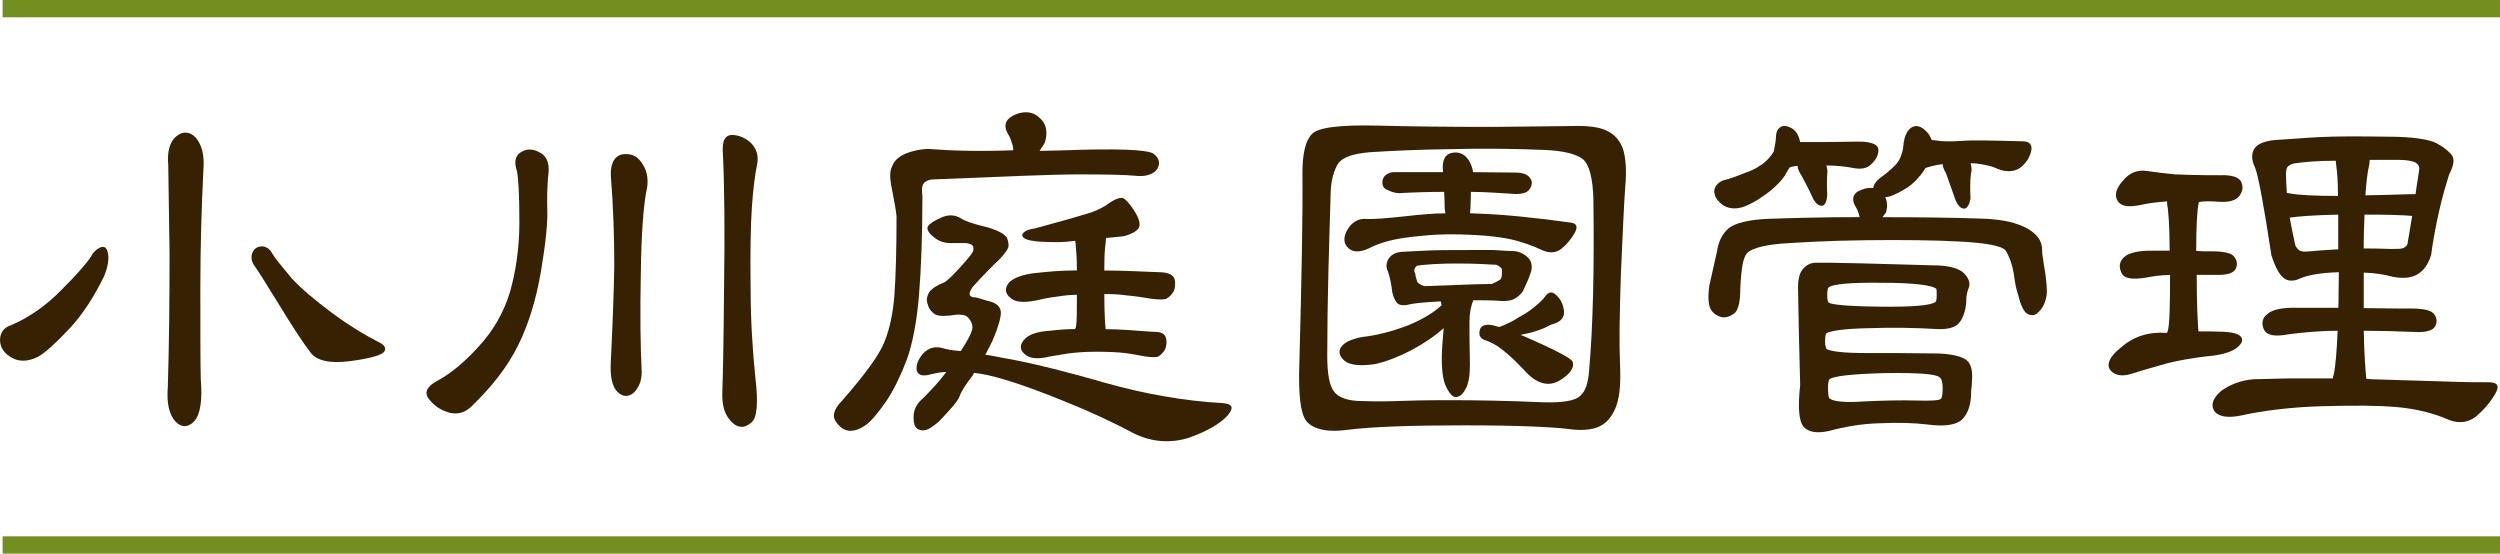
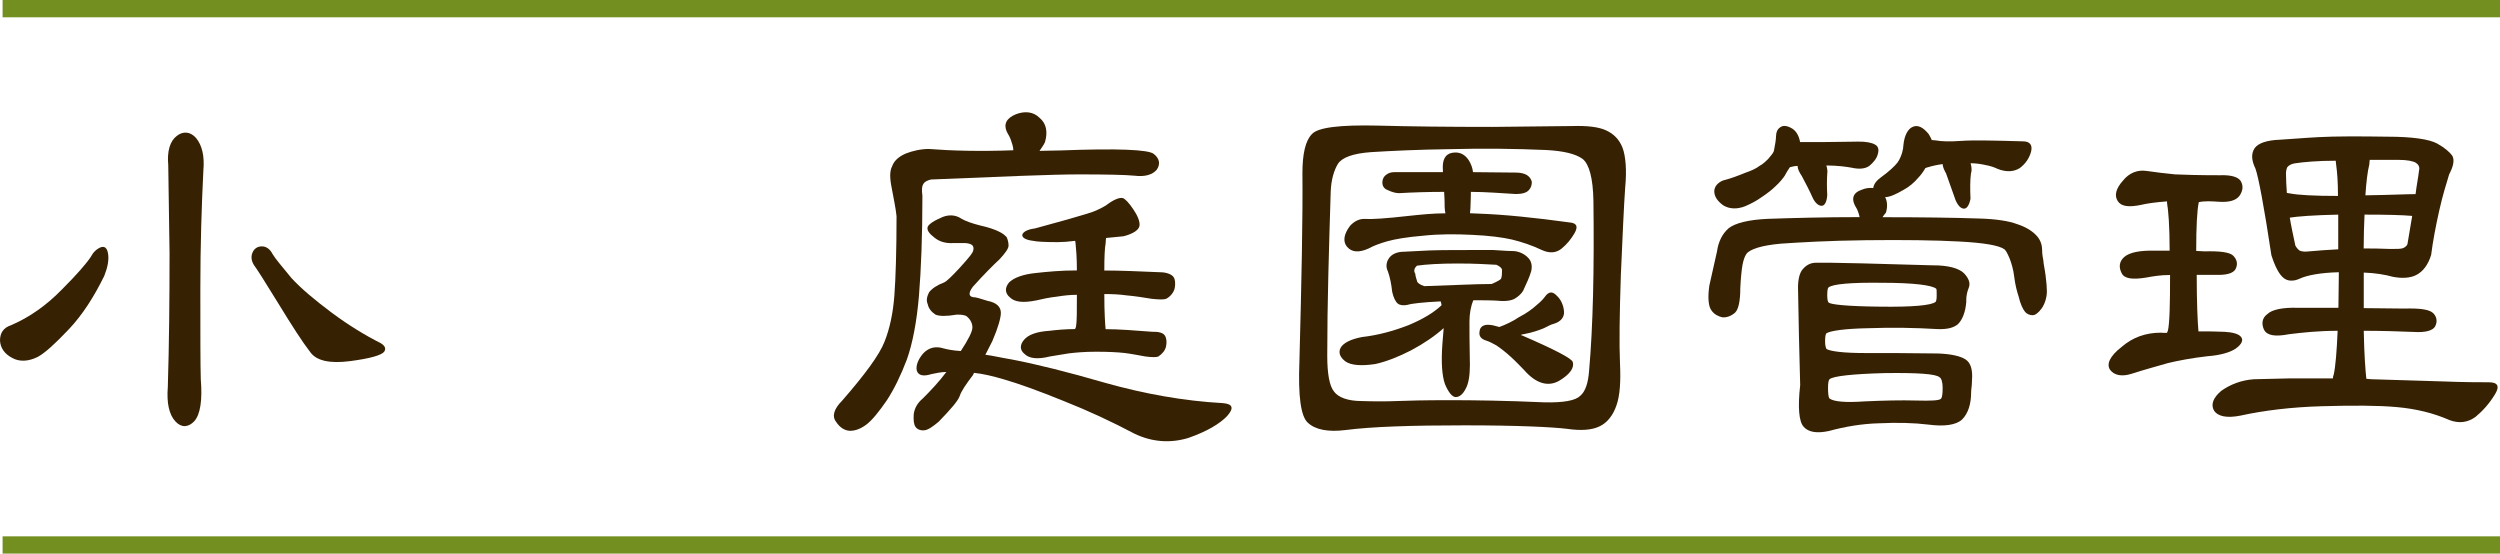
<svg xmlns="http://www.w3.org/2000/svg" version="1.1" id="レイヤー_1" x="0px" y="0px" viewBox="0 0 289 64" style="enable-background:new 0 0 289 64;" xml:space="preserve">
  <style type="text/css">
	.st0{fill:#372103;}
	.st1{fill:#728F1F;}
</style>
  <g>
    <path class="st0" d="M11.66,28.58c0.45-0.15,0.74,0.1,0.84,0.79c0.1,0.69-0.05,1.53-0.45,2.53c-1.19,2.43-2.53,4.51-4.07,6.14   c-1.59,1.68-2.78,2.77-3.62,3.22c-1.09,0.54-2.13,0.59-2.98,0.1C0.55,40.91,0.05,40.26,0,39.37c0-0.89,0.4-1.49,1.29-1.78   c2.08-0.89,4.07-2.28,5.85-4.11c1.79-1.78,2.93-3.12,3.37-3.81C10.77,29.17,11.16,28.78,11.66,28.58z M20.44,15.71   c0.74-0.59,1.59-0.49,2.23,0.25c0.69,0.84,0.99,2.08,0.84,3.76c-0.2,4.01-0.35,8.56-0.35,13.71c0,5.1,0,8.66,0.05,10.4   c0.2,2.43-0.05,4.06-0.74,4.85c-0.69,0.74-1.49,0.79-2.18,0.05c-0.74-0.79-1.04-2.13-0.89-4.01c0.15-4.85,0.2-10.05,0.2-15.45   l-0.15-10.2C19.3,17.49,19.65,16.3,20.44,15.71z M29.18,29.22c0.2-0.49,0.6-0.74,1.09-0.74c0.5,0,0.94,0.3,1.24,0.89   c0.35,0.59,1.14,1.49,2.18,2.77c1.09,1.19,2.68,2.53,4.66,4.01c1.94,1.44,3.87,2.62,5.66,3.52c0.5,0.3,0.64,0.64,0.4,0.99   c-0.3,0.4-1.64,0.79-3.97,1.09c-2.33,0.3-3.87-0.05-4.57-1.04c-0.89-1.14-2.13-3.07-3.67-5.59c-1.54-2.52-2.53-4.06-2.83-4.46   C29.08,30.21,28.98,29.72,29.18,29.22z" />
-     <path class="st0" d="M63.27,24.32c0.05,1.49-0.2,3.86-0.74,7.08c-0.55,3.22-1.44,6.14-2.68,8.61c-1.24,2.48-3.08,4.8-5.41,7.03   c-0.79,0.74-1.74,0.94-2.73,0.59c-0.94-0.3-1.69-0.89-2.18-1.58c-0.5-0.69-0.15-1.39,0.94-1.98c1.59-0.84,3.27-2.23,4.91-4.06   c1.69-1.83,2.88-3.96,3.57-6.24c0.65-2.28,1.09-5,1.09-8.07c0-3.12-0.1-5.15-0.3-5.99c-0.35-1.04-0.15-1.83,0.6-2.18   c0.69-0.4,1.44-0.3,2.23,0.2c0.79,0.49,0.99,1.49,0.79,2.72C63.27,21.6,63.22,22.89,63.27,24.32z M74.08,31.6   c-0.1,4.46-0.05,8.27,0.1,11.44c0,0.99-0.35,1.78-0.89,2.33c-0.6,0.54-1.29,0.54-1.89-0.05c-0.64-0.59-0.89-1.83-0.79-3.56   c0.2-4.11,0.35-7.82,0.4-11.04c0-3.17-0.1-6.68-0.4-10.45c-0.05-1.34,0.4-2.23,1.34-2.43c0.99-0.15,1.79,0.2,2.33,1.14   c0.6,0.89,0.74,2.03,0.4,3.32C74.38,24.02,74.13,27.14,74.08,31.6z M84.45,15.61c0.69-0.05,1.54,0.2,2.28,0.84   c0.74,0.69,0.99,1.58,0.79,2.57c-0.2,0.94-0.45,2.67-0.6,4.9c-0.15,2.18-0.2,5.35-0.15,9.31c0,3.96,0.25,7.48,0.55,10.4   c0.35,2.92,0.2,4.7-0.45,5.2c-0.94,0.84-1.89,0.64-2.73-0.59c-0.45-0.69-0.69-1.63-0.64-2.92c0.05-1.19,0.15-5.2,0.2-11.93   c0.1-6.73,0.05-12.08-0.15-15.99C83.51,16.3,83.81,15.71,84.45,15.61z" />
    <path class="st0" d="M120.17,17.44c0.79,0,1.64-0.05,2.48-0.05c6.5-0.25,10.12-0.1,10.72,0.4c0.69,0.54,0.79,1.19,0.35,1.83   c-0.5,0.59-1.39,0.84-2.58,0.69c-1.04-0.1-3.23-0.15-6.4-0.15c-3.08,0-8.88,0.25-17.12,0.59c-0.45,0.1-0.79,0.3-0.89,0.54   c-0.15,0.2-0.2,0.64-0.1,1.34c0,4.65-0.15,8.52-0.4,11.58c-0.25,2.97-0.74,5.5-1.39,7.33c-0.69,1.83-1.49,3.47-2.33,4.75   c-0.89,1.29-1.69,2.28-2.33,2.77c-0.64,0.49-1.29,0.74-1.89,0.74c-0.6,0-1.19-0.35-1.64-1.04c-0.5-0.64-0.25-1.49,0.69-2.43   c2.63-3.02,4.32-5.3,4.91-6.83c0.6-1.49,0.99-3.32,1.14-5.35c0.15-2.03,0.25-5.15,0.25-9.16c-0.1-0.99-0.35-2.08-0.55-3.22   c-0.25-1.19-0.25-2.03,0.05-2.57c0.2-0.59,0.74-1.09,1.54-1.44c0.74-0.3,1.74-0.54,2.68-0.54c2.53,0.2,5.81,0.3,9.78,0.15   c0-0.4-0.15-0.79-0.25-1.09c-0.1-0.35-0.3-0.69-0.5-1.04c-0.4-0.89-0.05-1.58,1.04-2.03c1.04-0.4,2.03-0.3,2.73,0.4   c0.79,0.64,0.99,1.63,0.64,2.82C120.66,16.75,120.41,17.09,120.17,17.44z M113.91,41.01c0.84,0.1,1.84,0.35,3.03,0.54   c2.83,0.54,6.45,1.44,10.87,2.72c4.42,1.24,8.98,2.08,13.55,2.33c1.19,0.1,1.29,0.59,0.5,1.49c-0.84,0.89-2.33,1.78-4.47,2.53   c-2.08,0.64-4.22,0.49-6.25-0.49c-2.53-1.34-5.26-2.62-8.14-3.76c-2.93-1.19-5.26-2.03-7-2.53c-1.19-0.35-2.38-0.64-3.42-0.74   c0,0.1-0.1,0.2-0.1,0.25c-0.79,1.04-1.34,1.83-1.54,2.43c-0.2,0.59-1.09,1.58-2.43,2.97c-0.65,0.54-1.19,0.94-1.64,0.99   c-0.45,0.05-0.84-0.1-1.04-0.4c-0.2-0.3-0.25-0.79-0.2-1.49c0.1-0.69,0.45-1.29,1.04-1.78c0.84-0.84,1.84-1.88,2.73-3.07   c-0.64,0-1.24,0.15-1.74,0.25c-0.94,0.3-1.54,0.15-1.69-0.45c-0.1-0.54,0.15-1.24,0.74-1.93c0.64-0.69,1.44-0.89,2.38-0.59   c0.35,0.1,1.09,0.25,1.98,0.3c0.84-1.29,1.34-2.23,1.34-2.72c0-0.45-0.2-0.89-0.6-1.24c-0.2-0.2-0.6-0.25-1.19-0.25   c-1.19,0.2-2.03,0.2-2.48,0c-0.45-0.3-0.79-0.69-0.89-1.19c-0.2-0.45-0.1-0.89,0.15-1.39c0.35-0.45,0.94-0.84,1.74-1.14   c0.25-0.1,0.84-0.64,1.84-1.73c0.94-1.04,1.54-1.73,1.54-2.03c0.1-0.5-0.2-0.74-0.94-0.79h-1.39c-0.84,0.05-1.59-0.15-2.18-0.64   c-0.6-0.45-0.84-0.84-0.79-1.14c0-0.25,0.5-0.69,1.44-1.09c0.84-0.45,1.74-0.45,2.48,0.05c0.4,0.25,1.19,0.54,2.18,0.79   c0.94,0.2,1.74,0.49,2.13,0.69c0.45,0.2,0.79,0.49,0.94,0.69c0.1,0.25,0.2,0.59,0.2,0.94c0,0.35-0.4,0.89-1.04,1.58   c-0.69,0.64-1.79,1.73-3.08,3.17c-0.6,0.79-0.5,1.24,0.3,1.24c0.5,0.1,0.99,0.3,1.39,0.4c1.04,0.2,1.54,0.69,1.54,1.39   c0,0.54-0.3,1.68-0.99,3.27L113.91,41.01z M134.65,38.78c0.2,0.3,0.25,0.74,0.15,1.24c-0.1,0.5-0.45,0.89-0.89,1.19   c-0.2,0.1-0.74,0.1-1.49,0c-0.64-0.1-1.54-0.3-2.38-0.4c-0.89-0.1-1.98-0.15-3.37-0.15c-1.29,0-2.43,0.1-3.18,0.2l-2.13,0.35   c-1.39,0.35-2.38,0.25-2.93-0.3c-0.55-0.45-0.55-1.04-0.05-1.63c0.5-0.59,1.44-0.94,2.93-1.04c0.84-0.1,1.89-0.2,2.98-0.2   c0-0.1,0.1-0.2,0.1-0.3c0.1-0.54,0.1-1.78,0.1-3.66c-0.84,0-1.64,0.1-2.23,0.2c-0.94,0.1-1.84,0.3-2.48,0.45   c-1.49,0.3-2.48,0.2-3.03-0.35c-0.6-0.49-0.6-1.14-0.1-1.73c0.55-0.54,1.59-0.94,3.08-1.09c1.34-0.15,2.93-0.3,4.76-0.3   c0-1.54-0.1-2.57-0.15-3.07c0-0.15-0.05-0.3-0.05-0.35c-0.74,0.1-1.49,0.15-1.98,0.15c-1.44,0-2.48-0.05-2.88-0.15   c-0.89-0.1-1.34-0.4-1.24-0.74c0.1-0.3,0.6-0.59,1.44-0.69l3.77-1.04c1.74-0.49,2.88-0.84,3.32-1.04c0.45-0.2,0.84-0.4,1.14-0.59   c0.89-0.69,1.59-0.94,1.94-0.84c0.3,0.1,0.74,0.59,1.24,1.34c0.5,0.74,0.74,1.39,0.69,1.83c-0.05,0.49-0.69,0.94-1.84,1.24   l-2.03,0.2c0,0.1-0.05,0.35-0.05,0.64c-0.1,0.5-0.15,1.58-0.15,3.12c1.89,0,4.07,0.1,6.45,0.2c0.74,0,1.34,0.25,1.54,0.54   c0.2,0.25,0.25,0.74,0.15,1.29c-0.1,0.49-0.5,0.99-0.99,1.24c-0.25,0.1-0.79,0.1-1.69,0c-0.89-0.15-1.84-0.3-2.93-0.4   c-0.69-0.1-1.59-0.15-2.53-0.15c0,2.23,0.1,3.56,0.15,4.06c1.54,0,3.37,0.15,5.36,0.3C133.96,38.33,134.46,38.48,134.65,38.78z" />
    <path class="st0" d="M151.2,48.88c-0.84-0.74-1.14-3.12-0.99-7.03c0.25-9.41,0.4-16.68,0.35-21.83c0-2.23,0.35-3.76,1.09-4.51   c0.69-0.79,3.28-1.09,7.64-0.99c3.67,0.1,8.14,0.15,13.2,0.15l9.33-0.1c1.64-0.05,2.98,0.1,3.82,0.49c0.89,0.4,1.54,1.04,1.93,2.03   c0.35,0.94,0.5,2.57,0.3,4.6c-0.15,2.13-0.3,5.5-0.5,10.1c-0.15,4.55-0.2,7.97-0.1,10.2c0.1,2.08,0,3.71-0.4,4.85   c-0.4,1.19-1.09,2.03-1.93,2.43c-0.89,0.45-2.18,0.54-3.82,0.3c-1.69-0.2-5.61-0.4-11.81-0.4c-6.15,0-10.72,0.15-13.74,0.54   C153.53,49.97,152.05,49.67,151.2,48.88z M182.96,18.38c-0.79-0.59-2.23-0.94-4.27-1.04c-3.47-0.15-7.2-0.2-10.97-0.1   c-3.77,0.05-6.9,0.2-9.28,0.35c-1.98,0.15-3.27,0.59-3.77,1.34c-0.45,0.74-0.79,1.83-0.84,3.22c-0.2,6.49-0.4,12.87-0.4,18.96   c0,2.08,0.25,3.51,0.79,4.16c0.5,0.69,1.64,1.09,3.18,1.09c1.44,0.05,2.88,0.05,4.07,0c1.24-0.05,3.27-0.1,6.05-0.1   c2.83,0,6.55,0.05,11.02,0.25c2.18,0.05,3.57-0.2,4.12-0.74c0.6-0.49,0.94-1.49,1.04-2.92c0.45-5.1,0.6-11.68,0.5-19.66   C184.15,20.56,183.7,18.98,182.96,18.38z M174.87,29.02c0.64,0,1.29,0.3,1.69,0.69c0.45,0.4,0.6,0.94,0.45,1.63   c-0.2,0.69-0.55,1.44-0.94,2.28c-0.2,0.35-0.6,0.69-0.94,0.89c-0.4,0.25-1.14,0.35-2.03,0.25c-0.79-0.05-1.74-0.05-2.78-0.05   c-0.3,0.69-0.45,1.58-0.45,2.48c0,0.94,0,2.62,0.05,5c0,1.19-0.15,2.18-0.5,2.77c-0.3,0.59-0.69,0.94-1.14,0.94   c-0.4,0-0.84-0.54-1.24-1.49c-0.35-0.99-0.45-2.53-0.3-4.65l0.15-1.83c-0.99,0.89-2.28,1.78-3.77,2.57   c-1.44,0.74-2.83,1.29-4.12,1.58c-1.64,0.25-2.83,0.15-3.47-0.3c-0.64-0.49-0.84-1.04-0.55-1.58c0.3-0.54,1.14-0.99,2.48-1.24   c1.79-0.2,3.62-0.69,5.41-1.39c1.64-0.69,2.88-1.44,3.77-2.28c0-0.2-0.1-0.4-0.1-0.45c-2.03,0.1-3.37,0.25-3.82,0.4   c-0.5,0.1-0.89,0.05-1.14-0.15c-0.25-0.2-0.5-0.69-0.64-1.34c-0.1-0.89-0.25-1.68-0.5-2.38c-0.25-0.49-0.2-1.04,0.1-1.48   c0.3-0.49,0.94-0.79,1.74-0.79l2.98-0.15c1.29-0.05,3.72-0.05,7.34-0.05C173.33,28.93,174.13,29.02,174.87,29.02z M182.02,26.95   c-0.4,0.69-0.89,1.29-1.49,1.78c-0.6,0.49-1.34,0.59-2.23,0.2c-1.24-0.59-2.48-0.99-3.52-1.24c-1.09-0.25-2.63-0.45-4.57-0.54   c-1.93-0.1-3.87-0.1-5.71,0.1c-1.84,0.15-3.27,0.4-4.12,0.64c-0.89,0.25-1.64,0.54-2.18,0.84c-1.09,0.49-1.93,0.45-2.48-0.2   c-0.5-0.59-0.4-1.44,0.35-2.43c0.5-0.54,1.09-0.84,1.79-0.79c0.64,0.05,2.33-0.05,4.96-0.35c1.39-0.15,2.83-0.3,4.27-0.3   c-0.1-0.45-0.1-0.94-0.1-1.54c0-0.35-0.05-0.69-0.05-0.94c-1.74,0-3.52,0.05-5.21,0.15c-0.4,0-0.89-0.15-1.29-0.35   c-0.45-0.15-0.64-0.49-0.64-0.89c0-0.35,0.15-0.69,0.45-0.89c0.25-0.2,0.55-0.3,0.94-0.3h5.61v-0.2c-0.1-1.19,0.25-1.88,1.04-2.03   c0.79-0.15,1.44,0.1,1.94,0.84c0.25,0.4,0.45,0.89,0.5,1.39c1.54,0,3.22,0.05,4.96,0.05c0.5,0,0.99,0.1,1.29,0.3   c0.3,0.2,0.5,0.49,0.55,0.79c0,0.35-0.1,0.69-0.35,0.94c-0.25,0.3-0.79,0.45-1.49,0.45c-1.74-0.1-3.52-0.25-5.21-0.25v0.35   c0,0.59-0.05,1.19-0.05,1.58c0,0.15-0.05,0.35-0.05,0.54c0.35,0,0.74,0.05,1.14,0.05c2.78,0.1,6.3,0.45,10.57,1.04   C182.31,25.86,182.41,26.25,182.02,26.95z M163.61,31.65c0,0.2,0.1,0.54,0.2,0.84c0,0.15,0.25,0.4,0.84,0.59   c3.23-0.1,5.86-0.25,7.79-0.25c0.69-0.3,1.09-0.54,1.09-0.64c0.1-0.25,0.1-0.59,0.1-0.89c0.05-0.25-0.2-0.49-0.64-0.69   c-0.94-0.05-2.43-0.15-4.47-0.15c-2.03,0-3.67,0.1-4.71,0.25C163.46,31.01,163.41,31.35,163.61,31.65z M175.81,38.73   c0,0,0.1,0.05,0.15,0.05c3.77,1.63,5.76,2.67,5.85,3.07c0.2,0.69-0.35,1.44-1.59,2.18c-1.24,0.69-2.63,0.35-4.02-1.24   c-0.35-0.35-0.89-0.94-1.54-1.53c-0.64-0.59-1.24-1.04-1.69-1.34c-0.45-0.25-0.84-0.45-1.14-0.54c-0.69-0.2-0.89-0.59-0.79-1.09   c0.05-0.54,0.5-0.79,1.09-0.74c0.25,0,0.69,0.1,1.19,0.25c0.69-0.25,1.54-0.64,2.28-1.14c0.89-0.45,1.59-0.99,2.03-1.39   c0.5-0.4,0.84-0.79,0.94-0.94c0.45-0.64,0.89-0.69,1.39-0.15c0.5,0.45,0.79,1.14,0.84,1.83c0.05,0.64-0.35,1.19-1.24,1.44   c-0.25,0.05-0.6,0.25-1.09,0.49c-0.5,0.2-1.24,0.49-2.33,0.69C176.01,38.63,175.86,38.68,175.81,38.73z" />
    <path class="st0" d="M234.79,17.54c-0.2,0.74-0.64,1.39-1.29,1.88c-0.69,0.45-1.59,0.5-2.58,0.1c-0.4-0.2-0.89-0.35-1.44-0.45   c-0.45-0.1-1.04-0.2-1.69-0.2c0,0,0.05,0.1,0.05,0.15c0.1,0.4,0.1,0.79,0,1.04c-0.1,0.79-0.1,1.83-0.05,2.92   c-0.15,0.79-0.45,1.14-0.74,1.14c-0.35,0-0.69-0.3-0.99-0.99l-1.09-3.07c-0.2-0.35-0.4-0.79-0.4-1.09   c-0.74,0.1-1.34,0.25-1.64,0.35c-0.1,0-0.25,0.1-0.35,0.1c-0.25,0.45-0.55,0.84-0.84,1.14c-0.45,0.54-1.04,1.04-1.69,1.39   c-0.84,0.49-1.59,0.84-2.13,0.84c0.25,0.45,0.3,1.09,0.1,1.78c-0.1,0.15-0.3,0.35-0.4,0.54c4.37,0,8.14,0.05,11.11,0.15   c2.03,0.05,3.52,0.3,4.42,0.64c0.94,0.3,1.69,0.74,2.18,1.24c0.5,0.49,0.74,1.09,0.74,1.78c0,0.5,0.1,0.94,0.15,1.24   c0,0.3,0.15,0.89,0.25,1.68c0.1,0.74,0.15,1.44,0.15,1.83c0,0.74-0.25,1.49-0.6,1.98c-0.35,0.49-0.74,0.79-1.04,0.79   s-0.64-0.1-0.89-0.4c-0.25-0.3-0.55-0.94-0.74-1.78c-0.2-0.59-0.4-1.39-0.5-2.23c-0.1-0.89-0.35-1.68-0.55-2.18   c-0.25-0.59-0.45-0.94-0.6-1.04c-0.64-0.45-2.38-0.74-5.21-0.89c-2.73-0.15-6.4-0.2-10.77-0.15c-4.37,0.05-7.69,0.25-9.87,0.4   c-2.23,0.2-3.57,0.64-3.97,1.19c-0.2,0.3-0.35,0.74-0.45,1.29c-0.1,0.59-0.2,1.53-0.25,2.67c0,1.44-0.2,2.43-0.6,2.82   c-0.45,0.4-0.99,0.59-1.49,0.54c-0.45-0.1-0.94-0.35-1.24-0.79c-0.35-0.45-0.45-1.44-0.25-2.87l0.89-3.96   c0.15-1.09,0.6-2.03,1.34-2.67c0.74-0.59,2.28-0.99,4.52-1.09c2.93-0.1,6.55-0.2,10.62-0.2c-0.05-0.3-0.15-0.54-0.2-0.69   c-0.1-0.3-0.3-0.54-0.4-0.79c-0.35-0.79-0.05-1.39,0.84-1.68c0.45-0.2,0.94-0.25,1.34-0.2c0.05-0.45,0.4-0.89,0.89-1.24   c0.89-0.64,1.59-1.29,1.89-1.68s0.45-0.84,0.55-1.14c0.1-0.35,0.15-0.64,0.15-0.84c0.1-1.14,0.5-1.93,1.09-2.18   c0.6-0.25,1.19,0.05,1.84,0.84c0.1,0.2,0.25,0.4,0.35,0.69c0.15,0,0.4,0.05,0.55,0.05c0.5,0.1,1.49,0.15,2.83,0.05   c1.34-0.1,3.77-0.05,7.2,0.05C234.64,16.35,234.99,16.75,234.79,17.54z M216.73,16.7c0.4,0.2,0.5,0.59,0.35,1.09   c-0.1,0.49-0.5,0.99-0.99,1.39c-0.5,0.35-1.19,0.4-2.08,0.2c-0.55-0.1-1.59-0.25-2.88-0.25c0.1,0.35,0.15,0.69,0.1,0.94   c-0.05,0.69-0.05,1.58,0,2.48c-0.05,0.79-0.3,1.24-0.65,1.24c-0.35,0-0.74-0.3-1.04-0.94c-0.35-0.79-0.79-1.63-1.24-2.48   c-0.3-0.45-0.5-0.84-0.5-1.19c-0.35,0-0.64,0.1-0.89,0.15c-0.2,0.3-0.4,0.59-0.6,0.99c-0.2,0.3-0.55,0.74-1.04,1.19   c-0.45,0.45-1.04,0.89-1.64,1.29c-0.55,0.4-1.19,0.74-1.89,1.04c-0.89,0.35-1.79,0.35-2.53-0.1c-0.69-0.5-1.04-1.04-1.04-1.63   c0-0.54,0.4-0.99,0.99-1.24c0.99-0.25,1.84-0.59,2.58-0.89c0.74-0.25,1.34-0.54,1.64-0.79c0.4-0.2,0.74-0.54,1.04-0.84   c0.3-0.35,0.55-0.64,0.64-0.89c0.15-0.74,0.25-1.39,0.25-1.73c0-0.4,0.15-0.79,0.45-0.99c0.3-0.25,0.74-0.25,1.29,0.05   c0.5,0.25,0.89,0.79,1.04,1.63h2.83c1.44,0,2.78-0.05,3.87-0.05C215.69,16.35,216.38,16.5,216.73,16.7z M227.05,31.6   c0.55,0.59,0.74,1.14,0.55,1.63c-0.2,0.49-0.3,0.99-0.3,1.44v0.25c-0.1,1.19-0.45,2.03-0.94,2.53c-0.5,0.45-1.29,0.64-2.43,0.59   c-2.48-0.15-5.21-0.2-7.94-0.1c-2.73,0.05-4.42,0.3-4.86,0.59c-0.1,0.1-0.15,0.45-0.15,0.94c0,0.5,0.1,0.84,0.2,0.89   c0.45,0.25,1.93,0.45,4.37,0.45c2.33,0,5.21,0,8.44,0.05c1.54,0.05,2.63,0.3,3.23,0.69c0.6,0.4,0.84,1.19,0.74,2.43   c0,0.59-0.1,1.04-0.1,1.39c0,1.34-0.35,2.43-1.04,3.12c-0.69,0.64-2.03,0.84-3.92,0.59c-1.64-0.2-3.57-0.25-5.66-0.15   c-2.03,0.05-4.02,0.4-5.81,0.89c-1.39,0.3-2.38,0.15-2.93-0.49c-0.55-0.59-0.69-2.28-0.4-4.8c-0.1-3.86-0.2-7.62-0.25-11.29   c0-0.99,0.2-1.78,0.6-2.18c0.4-0.45,0.89-0.69,1.49-0.69h1.64c0.99,0,4.96,0.1,11.81,0.3C225.22,30.66,226.46,31.01,227.05,31.6z    M223.88,34.17c0-0.45,0-0.74-0.05-0.79c-0.45-0.4-2.53-0.69-6.25-0.69c-3.62-0.05-5.76,0.15-6.2,0.54   c-0.1,0.05-0.15,0.4-0.15,0.89c0,0.45,0.05,0.74,0.15,0.84c0.2,0.25,2.23,0.45,6,0.49c3.72,0.05,5.86-0.15,6.35-0.54   C223.83,34.87,223.88,34.57,223.88,34.17z M215.54,46.4c2.23-0.1,4.22-0.15,5.95-0.1c1.74,0.05,2.68,0,2.88-0.2   c0.15-0.15,0.2-0.59,0.2-1.29c0-0.64-0.15-1.09-0.35-1.19c-0.4-0.4-2.53-0.54-6.35-0.49c-3.77,0.1-5.9,0.35-6.35,0.69   c-0.15,0.1-0.2,0.5-0.2,1.04c0,0.59,0.05,1.04,0.15,1.19C211.97,46.45,213.41,46.55,215.54,46.4z" />
    <path class="st0" d="M250.51,38.48c0-0.1,0.1-0.2,0.1-0.25c0.2-0.89,0.25-3.07,0.25-6.44c-1.09,0-1.98,0.15-2.78,0.3   c-1.54,0.25-2.53,0.15-2.83-0.54c-0.35-0.69-0.25-1.34,0.3-1.83c0.6-0.54,1.84-0.79,3.57-0.74h1.69c0-2.82-0.15-4.7-0.3-5.5v-0.2   c-1.34,0.1-2.38,0.25-2.98,0.4c-1.44,0.3-2.33,0.2-2.73-0.45c-0.4-0.64-0.2-1.44,0.6-2.33c0.74-0.94,1.74-1.29,2.73-1.14   c1.09,0.15,2.18,0.3,3.32,0.4c1.09,0.05,2.83,0.1,5.16,0.1c1.34-0.05,2.13,0.2,2.43,0.69c0.3,0.54,0.25,1.09-0.15,1.68   c-0.4,0.54-1.19,0.79-2.48,0.69c-0.74-0.05-1.54-0.1-2.23,0.05c-0.2,0.94-0.3,2.82-0.3,5.64c0.3,0,0.69,0.05,0.99,0.05   c1.74-0.05,2.88,0.1,3.28,0.49c0.4,0.4,0.55,0.89,0.35,1.39c-0.15,0.54-0.84,0.84-2.03,0.84h-2.53c0,3.17,0.1,5.4,0.2,6.53   c0.99,0,1.98,0,3.03,0.05c0.94,0.05,1.64,0.25,1.89,0.59c0.3,0.35,0.1,0.84-0.6,1.34c-0.64,0.45-1.84,0.79-3.27,0.89   c-1.74,0.2-3.32,0.49-4.56,0.79c-1.19,0.35-2.68,0.74-4.22,1.24c-1.09,0.35-1.99,0.2-2.48-0.45c-0.45-0.64-0.05-1.58,1.29-2.62   c1.29-1.14,2.83-1.68,4.57-1.68C249.92,38.48,250.21,38.48,250.51,38.48z M260.63,17.14c0.4-0.59,1.44-0.94,2.93-0.99   c1.04-0.05,2.58-0.2,4.52-0.3c1.89-0.1,4.52-0.1,7.89-0.05c2.93,0,4.86,0.3,5.76,0.79c0.89,0.49,1.44,0.99,1.74,1.39   c0.3,0.49,0.15,1.24-0.35,2.18c-0.3,0.99-0.74,2.38-1.14,4.16c-0.4,1.78-0.74,3.56-0.94,5.15c-0.35,1.14-0.94,1.93-1.74,2.33   c-0.69,0.35-1.64,0.4-2.68,0.2c-0.89-0.25-2.08-0.45-3.37-0.49v4.11c1.54,0,3.18,0.05,4.71,0.05c1.74-0.05,2.83,0.1,3.27,0.49   c0.4,0.35,0.55,0.89,0.35,1.39c-0.15,0.54-0.84,0.84-2.03,0.84c-2.33-0.1-4.47-0.15-6.3-0.15c0.05,2.77,0.2,4.65,0.3,5.55   c0.15,0,0.4,0.05,0.6,0.05l8.19,0.25c2.53,0.1,4.37,0.1,5.36,0.1c1.09,0,1.29,0.49,0.69,1.44c-0.64,1.04-1.39,1.88-2.23,2.57   c-0.89,0.64-1.89,0.79-3.03,0.35c-1.79-0.79-3.82-1.29-6.05-1.49c-2.23-0.2-5.11-0.2-8.68-0.1c-3.52,0.1-6.7,0.49-9.43,1.09   c-1.54,0.3-2.58,0.1-3.03-0.59c-0.4-0.69-0.1-1.49,0.84-2.28c1.04-0.74,2.33-1.24,3.77-1.34l4.17-0.1h4.96   c0-0.15,0.05-0.35,0.1-0.45c0.2-0.89,0.35-2.67,0.45-5.05c-2.18,0-4.07,0.2-5.66,0.4c-1.54,0.3-2.48,0.15-2.83-0.49   c-0.35-0.69-0.25-1.39,0.35-1.83c0.55-0.54,1.79-0.79,3.52-0.74h4.71c0-1.24,0.05-2.67,0.05-4.11c-2.13,0.05-3.67,0.35-4.52,0.74   c-0.74,0.35-1.44,0.3-1.89-0.1c-0.5-0.4-0.99-1.34-1.39-2.62c-0.84-5.59-1.49-9.01-1.84-10C260.24,18.48,260.24,17.74,260.63,17.14   z M270.01,18.58c-2.08,0-3.72,0.15-4.71,0.3c-0.4,0.05-0.74,0.25-0.89,0.45c-0.1,0.2-0.15,0.49-0.15,0.74   c0,0.69,0.05,1.49,0.1,2.23c0.05,0,0.2,0.05,0.3,0.05c0.99,0.2,2.88,0.3,5.61,0.3c0-1.63-0.1-2.82-0.2-3.51   C270.06,18.93,270.01,18.73,270.01,18.58z M264.7,25.16c0.15,0.94,0.4,2.08,0.64,3.22c0.1,0.2,0.3,0.45,0.5,0.59   c0.25,0.1,0.55,0.15,0.94,0.1c1.19-0.1,2.38-0.2,3.52-0.25v-4.01C267.43,24.87,265.55,25.02,264.7,25.16z M276.36,28.78   c0.69,0,1.24,0,1.44-0.1c0.25-0.1,0.45-0.3,0.5-0.45l0.55-3.27c-1.04-0.1-2.93-0.15-5.51-0.15c-0.05,1.19-0.1,2.48-0.1,3.91   C274.33,28.73,275.37,28.73,276.36,28.78z M279.24,22.44c0.1-0.89,0.3-1.88,0.4-2.72c0.1-0.4-0.05-0.69-0.35-0.89   c-0.3-0.2-0.99-0.35-2.03-0.35h-3.32c0,0.15-0.05,0.35-0.05,0.54c-0.2,0.79-0.35,2.03-0.45,3.56   C276.26,22.54,278.25,22.44,279.24,22.44z" />
  </g>
  <rect x="0.3" y="62" class="st1" width="288.7" height="2" />
  <rect x="0.3" class="st1" width="288.7" height="2" />
</svg>